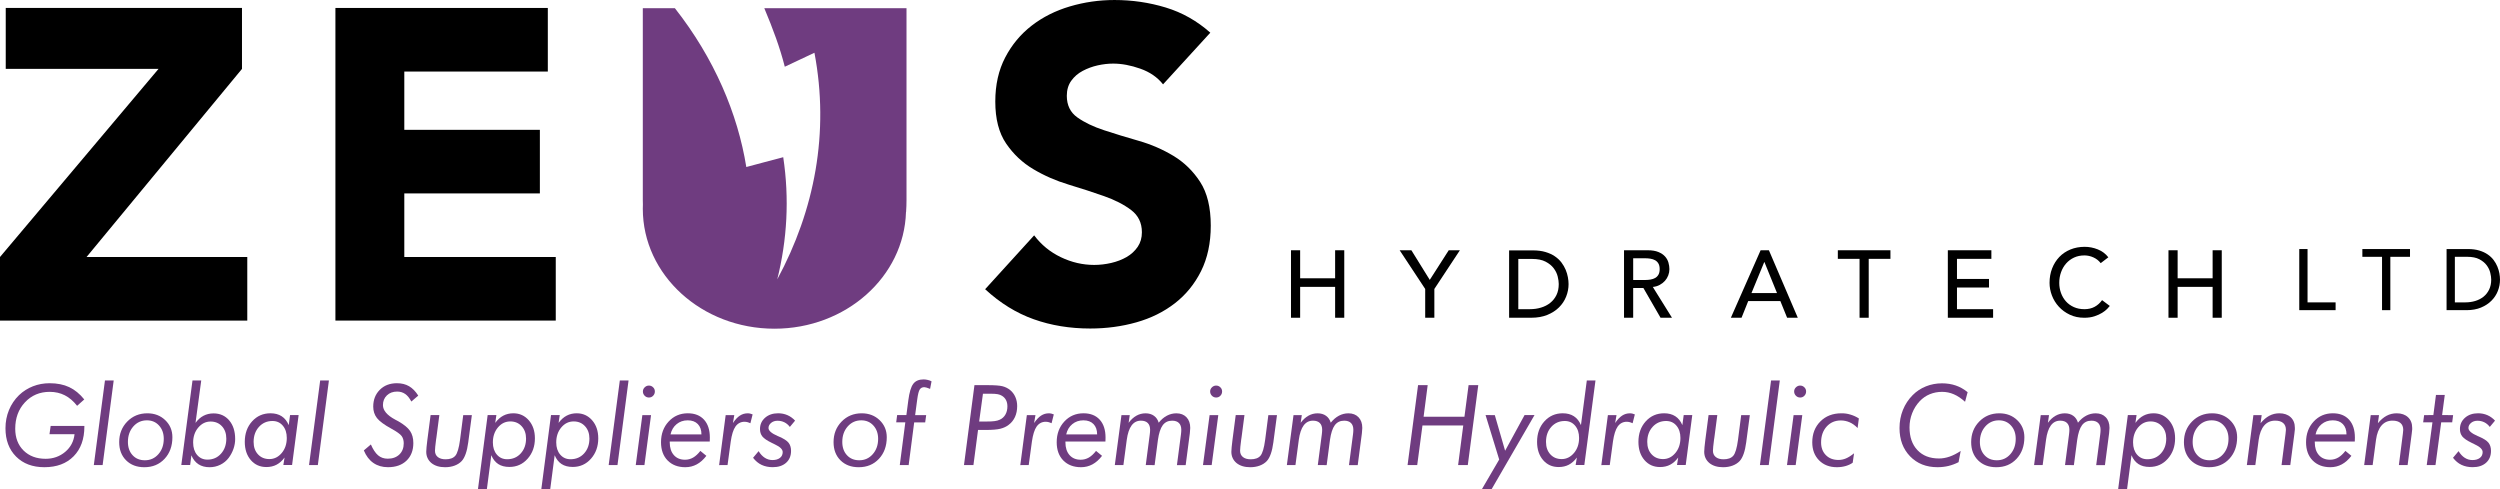
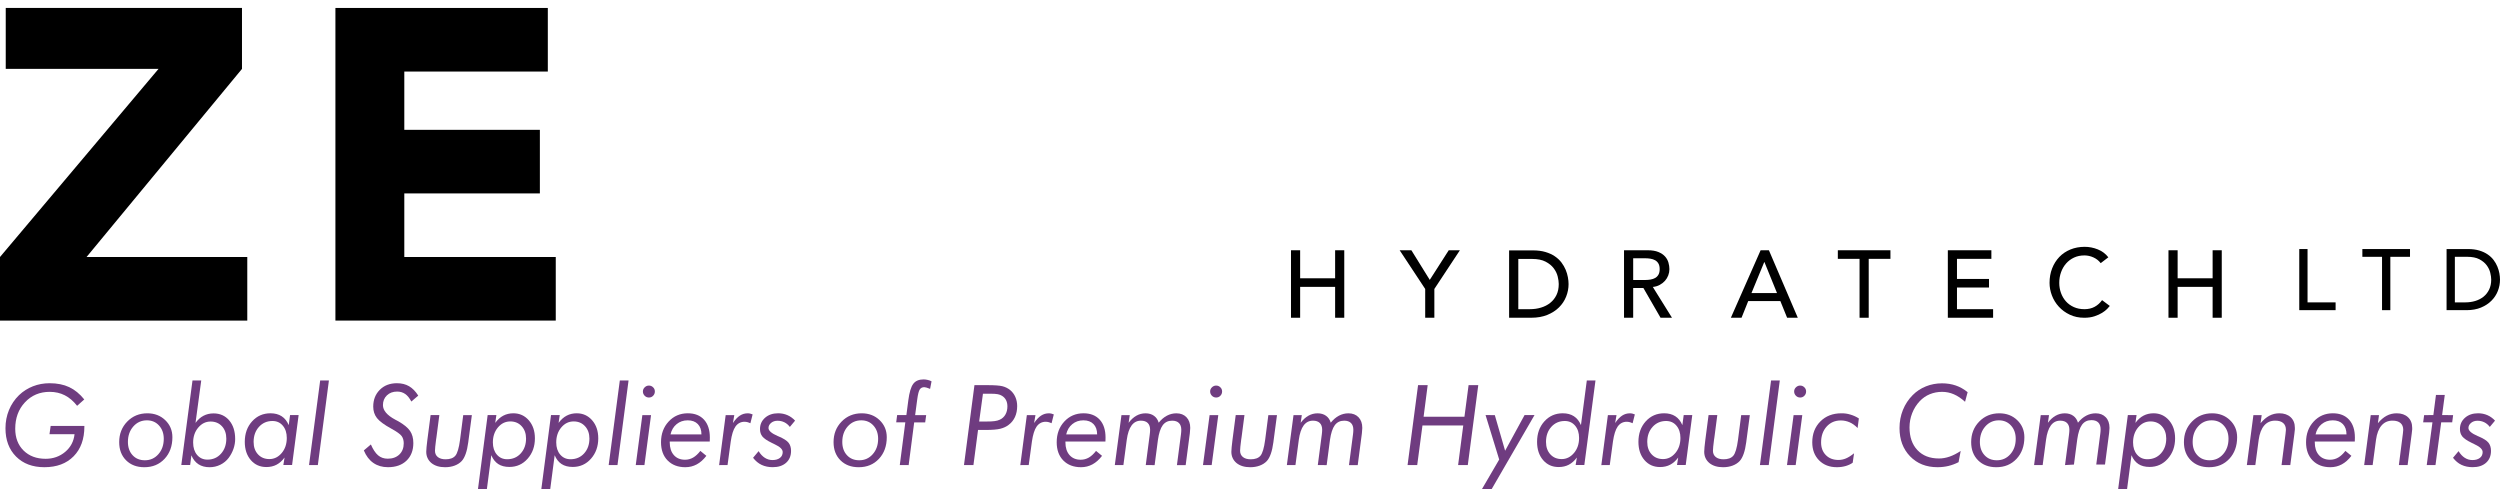
<svg xmlns="http://www.w3.org/2000/svg" xmlns:xlink="http://www.w3.org/1999/xlink" version="1.1" id="Layer_1" x="0px" y="0px" viewBox="0 0 2534.97 496.21" style="enable-background:new 0 0 2534.97 496.21;" xml:space="preserve">
  <style type="text/css">
	.st0{clip-path:url(#SVGID_2_);fill:#6F3C80;}
	.st1{fill:#6F3C80;}
</style>
  <polygon points="5.82,8.07 5.82,69.86 160.74,69.86 0,260.6 0,325.06 250.74,325.06 250.74,260.6 87.76,260.6 245.37,69.86   245.37,8.07 " />
  <polygon points="340.11,8.07 555.48,8.07 555.48,72.55 409.96,72.55 409.96,131.65 547.42,131.65 547.42,196.12 409.96,196.12   409.96,260.6 563.53,260.6 563.53,325.06 340.11,325.06 " />
-   <path d="M1179.32,85.53c-5.66-7.17-13.35-12.47-23.05-15.89c-9.7-3.43-18.87-5.15-27.53-5.15c-5.08,0-10.3,0.6-15.69,1.79  c-5.35,1.2-10.43,3.06-15.2,5.59c-4.79,2.54-8.66,5.9-11.64,10.07c-2.99,4.18-4.48,9.26-4.48,15.22c0,9.55,3.58,16.86,10.75,21.94  c7.16,5.07,16.19,9.4,27.08,12.97c10.9,3.59,22.62,7.17,35.15,10.75c12.53,3.59,24.25,8.67,35.14,15.23  c10.89,6.57,19.92,15.37,27.09,26.41c7.16,11.04,10.76,25.83,10.76,44.33c0,17.62-3.3,32.98-9.84,46.11  c-6.59,13.15-15.46,24.04-26.65,32.68c-11.19,8.66-24.18,15.09-38.97,19.26c-14.75,4.17-30.37,6.27-46.76,6.27  c-20.6,0-39.72-3.13-57.32-9.41c-17.63-6.26-34.01-16.4-49.25-30.44l49.7-54.63c7.17,9.56,16.19,16.94,27.09,22.16  c10.89,5.23,22.17,7.84,33.81,7.84c5.65,0,11.41-0.67,17.24-2.01c5.8-1.35,11.02-3.36,15.66-6.03c4.62-2.69,8.34-6.13,11.19-10.3  c2.84-4.19,4.26-9.1,4.26-14.78c0-9.55-3.66-17.08-10.97-22.6c-7.32-5.54-16.49-10.24-27.55-14.11  c-11.02-3.88-22.98-7.77-35.81-11.64c-12.82-3.87-24.78-9.09-35.81-15.68c-11.05-6.55-20.22-15.22-27.54-25.97  c-7.32-10.74-10.97-24.91-10.97-42.53c0-17.01,3.35-31.93,10.07-44.77c6.71-12.84,15.64-23.58,26.85-32.24  c11.2-8.66,24.11-15.15,38.73-19.48c14.62-4.32,29.7-6.49,45.21-6.49c17.91,0,35.22,2.53,51.95,7.61  c16.71,5.09,31.78,13.58,45.21,25.52L1179.32,85.53z" />
  <g>
    <g>
      <defs>
        <path id="SVGID_1_" d="M849.69,8.29h-74.71c8.86,21.12,15.79,39.75,20.79,59.37c10.04-4.77,20.05-9.38,30.06-14.17     c15.35,80.94,0.24,159.56-37.69,229.75c10.05-40.25,12.38-81.83,6.05-123.84c-12.5,3.4-24.97,6.51-37.44,9.95     C748.09,115.54,724.43,59.3,684.3,8.28h-32.5v194.55c0,1.52,0.05,3.03,0.09,4.53c-0.05,1.45-0.09,2.89-0.09,4.34     c0,67.15,59.75,121.6,133.47,121.6c72.51,0,131.48-52.68,133.39-118.32l0.1-0.07c0.28-3.96,0.43-7.98,0.43-12.09V8.29H849.69z" />
      </defs>
      <clipPath id="SVGID_2_">
        <use xlink:href="#SVGID_1_" style="overflow:visible;" />
      </clipPath>
-       <rect x="651.8" y="8.29" class="st0" width="267.39" height="325.02" />
    </g>
  </g>
  <g>
    <polygon points="1309.05,253.76 1318.33,253.76 1318.33,282.18 1353.8,282.18 1353.8,253.76 1363.07,253.76 1363.07,322.19    1353.8,322.19 1353.8,290.88 1318.33,290.88 1318.33,322.19 1309.05,322.19  " />
    <polygon points="1445.13,293 1419.23,253.76 1431.12,253.76 1449.76,283.81 1469,253.76 1480.31,253.76 1454.42,293    1454.42,322.19 1445.13,322.19  " />
    <path d="M1646.75,253.76h24.07c4.37,0,7.98,0.61,10.81,1.79c2.85,1.2,5.08,2.71,6.72,4.53c1.64,1.85,2.78,3.9,3.43,6.19   c0.65,2.3,0.98,4.51,0.98,6.63c0,2.19-0.39,4.31-1.17,6.33c-0.77,2.03-1.89,3.86-3.32,5.5c-1.46,1.63-3.23,3.02-5.33,4.15   c-2.1,1.14-4.42,1.83-7.01,2.08l19.44,31.22h-11.6l-17.4-30.17h-10.34v30.17h-9.29v-68.42H1646.75z M1656.03,283.91h12.17   c1.81,0,3.59-0.15,5.37-0.44c1.76-0.29,3.34-0.82,4.73-1.6c1.37-0.77,2.49-1.88,3.32-3.32c0.85-1.46,1.27-3.34,1.27-5.66   c0-2.33-0.42-4.22-1.27-5.66c-0.84-1.45-1.95-2.54-3.32-3.32c-1.39-0.78-2.97-1.31-4.73-1.6c-1.78-0.29-3.57-0.43-5.37-0.43h-12.17   V283.91z" />
    <path d="M1530.22,253.89h24.06c4.86,0,9.14,0.54,12.79,1.64c3.67,1.09,6.86,2.53,9.55,4.38c2.69,1.84,4.93,3.94,6.72,6.31   c1.77,2.38,3.19,4.83,4.24,7.33c1.03,2.52,1.79,5.03,2.24,7.54c0.46,2.51,0.69,4.81,0.69,6.93c0,4.38-0.82,8.61-2.44,12.69   c-1.61,4.09-4.02,7.72-7.2,10.91c-3.19,3.17-7.13,5.74-11.84,7.66c-4.71,1.93-10.14,2.9-16.32,2.9h-22.49L1530.22,253.89   L1530.22,253.89z M1539.56,313.5h11.79c3.96,0,7.71-0.52,11.23-1.6c3.54-1.06,6.64-2.64,9.31-4.78c2.67-2.13,4.78-4.77,6.34-7.94   c1.55-3.19,2.32-6.89,2.32-11.16c0-2.16-0.35-4.74-1.06-7.66c-0.72-2.93-2.07-5.71-4.04-8.33c-1.98-2.64-4.73-4.88-8.24-6.71   c-3.5-1.83-8.05-2.75-13.62-2.75h-14.04v50.93H1539.56z" />
    <path d="M1785.25,253.76h8.4l29.29,68.43h-10.83l-6.86-16.92h-32.57l-6.78,16.92h-10.82L1785.25,253.76z M1801.87,297.16   l-12.75-31.42h-0.2l-12.95,31.42H1801.87z" />
    <polygon points="1885.57,262.47 1863.54,262.47 1863.54,253.76 1916.88,253.76 1916.88,262.47 1894.85,262.47 1894.85,322.19    1885.57,322.19  " />
    <polygon points="1975.08,253.76 2019.23,253.76 2019.23,262.47 1984.35,262.47 1984.35,282.85 2016.82,282.85 2016.82,291.54    1984.35,291.54 1984.35,313.5 2020.98,313.5 2020.98,322.19 1975.08,322.19  " />
    <path d="M2130.1,266.82c-1.94-2.52-4.4-4.46-7.35-5.8c-2.98-1.36-6.02-2.03-9.18-2.03c-3.86,0-7.36,0.72-10.49,2.17   c-3.13,1.46-5.79,3.44-8.01,5.95c-2.22,2.52-3.94,5.45-5.17,8.85c-1.22,3.38-1.84,7-1.84,10.87c0,3.6,0.59,7.02,1.76,10.24   c1.15,3.23,2.83,6.05,5.02,8.51c2.19,2.46,4.87,4.39,8.02,5.8c3.16,1.42,6.74,2.13,10.73,2.13c3.93,0,7.38-0.81,10.34-2.41   c2.96-1.61,5.49-3.86,7.54-6.77l7.84,5.89c-0.52,0.71-1.43,1.73-2.71,3.05c-1.29,1.32-3,2.65-5.13,3.97   c-2.13,1.31-4.69,2.47-7.68,3.46c-2.99,1-6.46,1.5-10.39,1.5c-5.42,0-10.3-1.03-14.65-3.1c-4.35-2.06-8.04-4.77-11.12-8.12   c-3.06-3.34-5.39-7.13-7.01-11.36c-1.6-4.21-2.4-8.48-2.4-12.8c0-5.28,0.86-10.17,2.61-14.65c1.74-4.47,4.17-8.33,7.29-11.6   c3.12-3.25,6.87-5.78,11.25-7.58c4.39-1.81,9.22-2.71,14.51-2.71c4.51,0,8.93,0.86,13.28,2.61c4.34,1.74,7.9,4.42,10.67,8.02   L2130.1,266.82z" />
    <polygon points="2198.81,253.76 2208.09,253.76 2208.09,282.18 2243.57,282.18 2243.57,253.76 2252.83,253.76 2252.83,322.19    2243.57,322.19 2243.57,290.88 2208.09,290.88 2208.09,322.19 2198.81,322.19  " />
    <polygon points="2331.43,252.53 2339.82,252.53 2339.82,306.61 2368.27,306.61 2368.27,314.49 2331.43,314.49  " />
    <polygon points="2415.36,260.41 2395.41,260.41 2395.41,252.53 2443.72,252.53 2443.72,260.41 2423.77,260.41 2423.77,314.49    2415.36,314.49  " />
    <path d="M2480.8,252.53h21.62c4.38,0,8.21,0.5,11.51,1.49c3.29,0.98,6.15,2.32,8.57,3.98c2.42,1.66,4.44,3.58,6.05,5.73   c1.6,2.16,2.86,4.37,3.8,6.67c0.94,2.26,1.6,4.53,2.02,6.8c0.4,2.28,0.6,4.37,0.6,6.31c0,3.96-0.72,7.81-2.18,11.51   c-1.45,3.72-3.61,7.01-6.49,9.89c-2.86,2.89-6.4,5.21-10.64,6.97c-4.22,1.74-9.1,2.62-14.66,2.62h-20.21L2480.8,252.53   L2480.8,252.53z M2489.2,306.61h10.58c3.57,0,6.94-0.48,10.11-1.43c3.19-0.97,5.98-2.42,8.38-4.33c2.39-1.94,4.28-4.33,5.68-7.23   c1.39-2.9,2.11-6.26,2.11-10.11c0-1.98-0.32-4.3-0.98-6.96c-0.63-2.65-1.85-5.19-3.62-7.57c-1.78-2.4-4.26-4.43-7.4-6.09   c-3.15-1.65-7.24-2.49-12.27-2.49h-12.59V306.61z" />
  </g>
  <g>
    <path class="st1" d="M51.36,431.86h34.2v0.55c0,12.78-3.63,22.86-10.9,30.25c-7.27,7.39-17.15,11.08-29.66,11.08   c-11.99,0-21.56-3.6-28.72-10.8S5.55,446.18,5.55,434.26c0-6.57,1.18-12.72,3.54-18.46c2.36-5.74,5.75-10.77,10.18-15.09   c4.13-3.95,8.84-6.96,14.14-9.02c5.29-2.07,10.93-3.1,16.9-3.1c7.64,0,14.26,1.32,19.86,3.96c5.61,2.64,10.7,6.8,15.27,12.48   l-7.25,6.47c-3.76-4.79-7.92-8.36-12.48-10.68s-9.66-3.49-15.3-3.49c-10.11,0-18.46,3.53-25.07,10.58c-6.6,7.05-9.9,15.99-9.9,26.8   c0,9.16,2.82,16.54,8.47,22.15c2.84,2.77,6.11,4.86,9.82,6.26c3.71,1.4,7.88,2.1,12.53,2.1c7.67,0,14.28-2.34,19.84-7.02   c5.55-4.68,8.71-10.66,9.49-17.94h-25.4L51.36,431.86z" />
-     <path class="st1" d="M104.06,471.59h-8.93l11.3-85.82h8.86L104.06,471.59z" />
    <path class="st1" d="M120.86,448.32c0-8.31,2.72-15.26,8.16-20.85c5.44-5.59,12.24-8.39,20.39-8.39c7.27,0,13.32,2.32,18.15,6.95   s7.25,10.4,7.25,17.31c0,8.94-2.65,16.24-7.94,21.91s-12.13,8.5-20.5,8.5c-7.64,0-13.8-2.33-18.48-6.98   C123.2,462.11,120.86,455.97,120.86,448.32z M148.97,426.21c-5.53,0-10.13,2.07-13.78,6.21s-5.48,9.36-5.48,15.68   c0,5.54,1.58,10.03,4.73,13.46c3.15,3.44,7.31,5.15,12.48,5.15c5.5,0,10.06-2.06,13.69-6.18s5.45-9.32,5.45-15.6   c0-5.43-1.6-9.91-4.79-13.44C158.09,427.98,153.99,426.21,148.97,426.21z" />
    <path class="st1" d="M192.8,471.53h-8.96l11.35-85.77h8.86l-5.8,43.05c2.32-3.21,5.01-5.62,8.07-7.22s6.45-2.41,10.17-2.41   c6.6,0,11.91,2.37,15.93,7.12c4.02,4.74,6.03,11.03,6.03,18.86c0,3.32-0.56,6.62-1.69,9.89s-2.74,6.32-4.84,9.17   c-2.25,2.99-5.08,5.33-8.49,7.01s-7.05,2.52-10.93,2.52c-4.43,0-8.18-1-11.26-3c-3.08-2-5.47-5.02-7.16-9.06L192.8,471.53z    M213.51,427.43c-4.86,0-9.02,2.04-12.48,6.12c-3.46,4.08-5.19,9.15-5.19,15.21c0,5.17,1.33,9.35,4,12.52   c2.67,3.18,6.16,4.77,10.47,4.77c5.6,0,10.19-2,13.78-6.01s5.39-9.08,5.39-15.21c0-5.21-1.47-9.41-4.42-12.61   C222.11,429.03,218.27,427.43,213.51,427.43z" />
    <path class="st1" d="M294.11,420.9h8.69l-6.64,50.63h-8.85l1.22-7.58c-2.43,3.28-5.16,5.71-8.16,7.28   c-3.01,1.57-6.43,2.35-10.26,2.35c-6.49,0-11.77-2.36-15.82-7.08c-4.06-4.72-6.09-10.86-6.09-18.43c0-8.41,2.47-15.35,7.41-20.81   s11.16-8.19,18.65-8.19c4.46,0,8.23,1,11.32,2.99c3.08,1.99,5.47,5,7.17,9.02L294.11,420.9z M273.14,465.5   c4.91,0,9.07-2.05,12.51-6.14c3.43-4.09,5.15-9.19,5.15-15.27c0-5.13-1.34-9.28-4.01-12.45s-6.17-4.76-10.49-4.76   c-5.57,0-10.15,2-13.75,6s-5.39,9.07-5.39,15.19c0,5.24,1.48,9.45,4.45,12.64C264.57,463.91,268.41,465.5,273.14,465.5z" />
    <path class="st1" d="M322.29,471.59h-8.93l11.3-85.82h8.86L322.29,471.59z" />
    <path class="st1" d="M368.92,456.72l7.14-6.05c2.18,5.04,4.6,8.7,7.28,11c2.67,2.3,5.95,3.44,9.82,3.44   c4.91,0,8.83-1.42,11.79-4.26c2.95-2.84,4.43-6.63,4.43-11.35c0-2.92-0.7-5.35-2.1-7.31c-1.4-1.96-4.92-4.49-10.57-7.59   c-7.16-3.91-11.99-7.48-14.5-10.71c-2.51-3.23-3.76-7.1-3.76-11.6c0-6.9,2.22-12.58,6.67-17.03c4.44-4.45,10.23-6.67,17.35-6.67   c4.72,0,8.83,1.01,12.31,3.04c3.49,2.03,6.59,5.2,9.32,9.52l-7.03,6.03c-1.77-3.47-3.83-6.02-6.17-7.66   c-2.34-1.64-5.08-2.46-8.22-2.46c-4.24,0-7.7,1.28-10.37,3.85c-2.67,2.57-4.01,5.86-4.01,9.88c0,5.35,4.11,10.24,12.34,14.67   l3.32,1.77c5.68,3.25,9.63,6.51,11.84,9.77c2.21,3.27,3.32,7.36,3.32,12.27c0,7.46-2.31,13.4-6.92,17.83s-10.88,6.64-18.81,6.64   c-5.72,0-10.64-1.43-14.77-4.3C374.47,466.58,371.24,462.34,368.92,456.72z" />
    <path class="st1" d="M436.62,420.9h8.87l-2.93,22.41l-0.39,2.54c-0.74,5.66-1.11,9.4-1.11,11.21c0,2.7,0.95,4.82,2.85,6.36   s4.55,2.3,7.94,2.3c4.5,0,7.78-1.21,9.85-3.63c2.07-2.42,3.65-7.78,4.76-16.06l3.24-25.12h8.76l-3.43,25.73l-0.22,1.77   c-1.22,9.2-3.43,15.56-6.64,19.07c-1.88,2-4.27,3.54-7.17,4.63c-2.9,1.09-6.11,1.64-9.66,1.64c-5.79,0-10.44-1.42-13.94-4.27   c-1.7-1.44-2.99-3.11-3.87-5.02c-0.89-1.9-1.33-4.04-1.33-6.4c0-2.03,0.41-6.32,1.23-12.86l0.11-0.78L436.62,420.9z" />
    <path class="st1" d="M484.62,496.21l9.85-75.31h8.85l-1.16,7.91c2.43-3.32,5.17-5.77,8.22-7.36c3.04-1.59,6.43-2.38,10.15-2.38   c6.31,0,11.53,2.37,15.66,7.11c4.13,4.74,6.2,10.84,6.2,18.29c0,8.19-2.46,15.07-7.37,20.64s-11.08,8.36-18.5,8.36   c-4.58,0-8.36-0.99-11.35-2.96c-2.99-1.97-5.32-4.95-6.98-8.94l-4.53,34.64L484.62,496.21z M517.45,427.32   c-4.97,0-9.16,2.04-12.57,6.11c-3.41,4.08-5.11,9.14-5.11,15.19c0,5.09,1.34,9.2,4.03,12.34s6.17,4.7,10.44,4.7   c5.63,0,10.24-1.97,13.81-5.92s5.36-8.96,5.36-15.05c0-5.09-1.48-9.26-4.45-12.51C526.01,428.94,522.17,427.32,517.45,427.32z" />
    <path class="st1" d="M548.86,496.21l9.85-75.31h8.85l-1.16,7.91c2.43-3.32,5.17-5.77,8.22-7.36c3.04-1.59,6.43-2.38,10.15-2.38   c6.31,0,11.53,2.37,15.66,7.11c4.13,4.74,6.2,10.84,6.2,18.29c0,8.19-2.46,15.07-7.37,20.64s-11.08,8.36-18.5,8.36   c-4.58,0-8.36-0.99-11.35-2.96c-2.99-1.97-5.32-4.95-6.98-8.94l-4.53,34.64L548.86,496.21z M581.7,427.32   c-4.97,0-9.16,2.04-12.57,6.11c-3.41,4.08-5.11,9.14-5.11,15.19c0,5.09,1.34,9.2,4.03,12.34s6.17,4.7,10.44,4.7   c5.63,0,10.24-1.97,13.81-5.92s5.36-8.96,5.36-15.05c0-5.09-1.48-9.26-4.45-12.51C590.25,428.94,586.41,427.32,581.7,427.32z" />
    <path class="st1" d="M626.12,471.59h-8.93l11.3-85.82h8.86L626.12,471.59z" />
    <path class="st1" d="M644.64,471.59l6.7-50.68h8.81l-6.7,50.68H644.64z M651.89,396.94c0-1.62,0.61-3.02,1.83-4.21   c1.22-1.18,2.64-1.77,4.26-1.77c1.66,0,3.08,0.59,4.26,1.77c1.18,1.11,1.77,2.51,1.77,4.21c0,1.73-0.59,3.19-1.77,4.37   c-1.11,1.18-2.53,1.77-4.26,1.77c-1.7,0-3.14-0.61-4.32-1.83C652.48,400.04,651.89,398.6,651.89,396.94z" />
    <path class="st1" d="M719.67,447.68h-40.56v0.89c0,5.42,1.38,9.7,4.15,12.86c2.77,3.15,6.55,4.73,11.34,4.73   c2.95,0,5.69-0.73,8.22-2.18c2.53-1.46,4.97-3.72,7.33-6.78l6.09,5.01c-2.95,3.86-6.2,6.75-9.74,8.66s-7.4,2.87-11.56,2.87   c-7.49,0-13.47-2.27-17.96-6.81c-4.48-4.54-6.72-10.71-6.72-18.5c0-8.46,2.58-15.46,7.75-21.02c5.16-5.56,11.64-8.34,19.42-8.34   c7.05,0,12.53,2.17,16.46,6.5c3.93,4.34,5.89,10.39,5.89,18.18l-0.06,2.43L719.67,447.68z M711.26,440.49   c0-4.46-1.23-7.96-3.68-10.49c-2.45-2.53-5.87-3.79-10.26-3.79c-4.35,0-8.1,1.28-11.23,3.85c-3.14,2.56-5.2,6.04-6.2,10.43H711.26z   " />
    <path class="st1" d="M760.89,429.15c-0.59-0.26-1.16-0.49-1.72-0.69c-0.55-0.2-1.02-0.35-1.38-0.44c-0.37-0.09-0.81-0.17-1.33-0.25   c-0.52-0.07-1.02-0.11-1.49-0.11c-3.84,0-6.92,1.62-9.24,4.87c-2.18,3.14-3.76,8.17-4.76,15.11l-3.25,23.95l-8.54,0.01l6.64-50.68   h8.74l-1.38,8.02c2.32-3.47,4.68-5.98,7.08-7.53c2.4-1.55,5-2.32,7.8-2.32c0.63,0,1.07,0.02,1.33,0.06s0.72,0.12,1.38,0.25   c0.66,0.13,1.46,0.4,2.38,0.8L760.89,429.15z" />
    <path class="st1" d="M763.6,464.19l5.64-6.72c1.81,2.97,3.9,5.22,6.28,6.74s4.97,2.28,7.77,2.28c3.13,0,5.64-0.72,7.53-2.16   c1.88-1.44,2.82-3.42,2.82-5.93c0-2.73-2.62-5.32-7.86-7.76l-3.15-1.55c-4.8-2.33-8-4.5-9.6-6.51s-2.41-4.51-2.41-7.51   c0-4.65,1.72-8.48,5.17-11.5c3.45-3.01,7.85-4.51,13.2-4.51c3.39,0,6.54,0.63,9.43,1.88c2.9,1.25,5.49,3.12,7.77,5.59l-5.31,6.36   c-1.55-2.07-3.38-3.62-5.51-4.68c-2.12-1.05-4.45-1.58-7-1.58c-2.58,0-4.75,0.73-6.5,2.19s-2.63,3.19-2.63,5.18   c0,2.73,3.12,5.45,9.35,8.14l0.94,0.39c4.98,2.11,8.32,4.23,10.02,6.37s2.55,4.89,2.55,8.25c0,5.1-1.67,9.13-5.01,12.1   s-7.87,4.46-13.58,4.46c-4.24,0-8-0.78-11.26-2.33C769,469.86,766.11,467.45,763.6,464.19z" />
    <path class="st1" d="M845.22,448.32c0-8.31,2.72-15.26,8.16-20.85c5.44-5.59,12.24-8.39,20.39-8.39c7.27,0,13.32,2.32,18.15,6.95   s7.25,10.4,7.25,17.31c0,8.94-2.65,16.24-7.94,21.91s-12.13,8.5-20.5,8.5c-7.64,0-13.8-2.33-18.48-6.98   C847.56,462.11,845.22,455.97,845.22,448.32z M873.33,426.21c-5.53,0-10.13,2.07-13.78,6.21s-5.48,9.36-5.48,15.68   c0,5.54,1.58,10.03,4.73,13.46c3.15,3.44,7.31,5.15,12.48,5.15c5.5,0,10.06-2.06,13.69-6.18s5.45-9.32,5.45-15.6   c0-5.43-1.6-9.91-4.79-13.44C882.45,427.98,878.34,426.21,873.33,426.21z" />
    <path class="st1" d="M912.37,471.58l5.61-43.33l-9.24,0.01l0.94-7.36h9.38l1.95-14.88c1.07-8.19,2.74-13.78,5.01-16.79   s5.77-4.51,10.49-4.51c1.4,0,2.77,0.17,4.09,0.5c1.44,0.3,2.77,0.77,3.98,1.44l-1.49,7.69c-0.74-0.29-1.39-0.55-1.96-0.77   s-1.24-0.44-1.99-0.66c-0.76-0.22-1.41-0.33-1.96-0.33c-1.99,0-3.51,0.77-4.54,2.3s-1.9,4.95-2.6,10.26l-2.1,15.77h11.19l-1,7.36   h-11.16l-5.61,43.33L912.37,471.58z" />
    <path class="st1" d="M977.46,471.59l10.62-81.06h13.06c7.34,0,12.46,0.37,15.35,1.11c2.9,0.74,5.48,2.02,7.75,3.85   c2.27,1.83,4.03,4.15,5.28,6.97s1.88,5.91,1.88,9.27c0,4.13-0.73,7.81-2.19,11.04s-3.64,5.93-6.56,8.11   c-2.25,1.73-5.01,3.02-8.27,3.85c-3.27,0.83-8.4,1.24-15.41,1.24h-3.76h-3.49l-4.67,35.63L977.46,471.59z M992.85,427.43h6.58   c4.32,0,7.38-0.15,9.18-0.44c0.96-0.15,1.88-0.33,2.77-0.55s1.7-0.52,2.43-0.89c2.43-1.11,4.32-2.84,5.67-5.2   c1.35-2.36,2.02-5.13,2.02-8.3c0-2.4-0.45-4.49-1.36-6.28c-0.9-1.79-2.26-3.26-4.07-4.4c-1.22-0.77-2.67-1.33-4.34-1.66   c-1.68-0.33-4.34-0.5-8-0.5h-2.92h-4.1L992.85,427.43z" />
    <path class="st1" d="M1066.28,429.15c-0.59-0.26-1.16-0.49-1.72-0.69c-0.55-0.2-1.02-0.35-1.38-0.44   c-0.37-0.09-0.81-0.17-1.33-0.25c-0.52-0.07-1.02-0.11-1.49-0.11c-3.84,0-6.92,1.62-9.24,4.87c-2.18,3.14-3.76,8.17-4.76,15.11   l-3.25,23.95l-8.54,0.01l6.64-50.68h8.74l-1.38,8.02c2.32-3.47,4.68-5.98,7.08-7.53c2.4-1.55,5-2.32,7.8-2.32   c0.63,0,1.07,0.02,1.33,0.06s0.72,0.12,1.38,0.25c0.66,0.13,1.46,0.4,2.38,0.8L1066.28,429.15z" />
    <path class="st1" d="M1120.89,447.68h-40.56v0.89c0,5.42,1.38,9.7,4.15,12.86c2.77,3.15,6.55,4.73,11.34,4.73   c2.95,0,5.69-0.73,8.22-2.18c2.53-1.46,4.97-3.72,7.33-6.78l6.09,5.01c-2.95,3.86-6.2,6.75-9.74,8.66s-7.4,2.87-11.56,2.87   c-7.49,0-13.47-2.27-17.96-6.81c-4.48-4.54-6.72-10.71-6.72-18.5c0-8.46,2.58-15.46,7.75-21.02c5.16-5.56,11.64-8.34,19.42-8.34   c7.05,0,12.53,2.17,16.46,6.5c3.93,4.34,5.89,10.39,5.89,18.18l-0.06,2.43L1120.89,447.68z M1112.48,440.49   c0-4.46-1.23-7.96-3.68-10.49c-2.45-2.53-5.87-3.79-10.26-3.79c-4.35,0-8.1,1.28-11.23,3.85c-3.14,2.56-5.2,6.04-6.2,10.43H1112.48   z" />
    <path class="st1" d="M1161.78,471.59l4.07-31.15l0.24-2.32l0.11-2.27c0-3.02-0.79-5.33-2.38-6.92c-1.59-1.59-3.89-2.38-6.91-2.38   c-3.95,0-7.11,1.61-9.49,4.84c-2.38,3.23-4.01,8.07-4.89,14.53l-3.42,25.68h-8.71l6.75-50.68h8.41l-1.16,7.8   c2.36-3.17,4.98-5.57,7.86-7.19c2.88-1.62,5.98-2.43,9.3-2.43c3.39,0,6.25,0.84,8.58,2.52c2.32,1.68,3.91,4.01,4.76,7   c2.55-3.17,5.33-5.55,8.36-7.14c3.02-1.59,6.22-2.38,9.57-2.38c4.28,0,7.69,1.33,10.24,3.98c2.55,2.66,3.82,6.27,3.82,10.85   c0,1.18-0.13,2.88-0.38,5.09l-0.05,0.55l-4.19,32.04h-8.87l4.07-31.1l0.24-2.32l0.11-2.32c0-3.02-0.79-5.33-2.38-6.92   c-1.59-1.59-3.89-2.38-6.91-2.38c-4.09,0-7.27,1.54-9.54,4.62s-3.88,8-4.84,14.75l-3.37,25.68L1161.78,471.59z" />
    <path class="st1" d="M1219.82,471.59l6.7-50.68h8.81l-6.7,50.68H1219.82z M1227.07,396.94c0-1.62,0.61-3.02,1.83-4.21   c1.22-1.18,2.64-1.77,4.26-1.77c1.66,0,3.08,0.59,4.26,1.77c1.18,1.11,1.77,2.51,1.77,4.21c0,1.73-0.59,3.19-1.77,4.37   c-1.11,1.18-2.53,1.77-4.26,1.77c-1.7,0-3.14-0.61-4.32-1.83C1227.66,400.04,1227.07,398.6,1227.07,396.94z" />
    <path class="st1" d="M1253,420.9h8.87l-2.93,22.41l-0.39,2.54c-0.74,5.66-1.11,9.4-1.11,11.21c0,2.7,0.95,4.82,2.85,6.36   c1.9,1.54,4.55,2.3,7.94,2.3c4.5,0,7.78-1.21,9.85-3.63c2.07-2.42,3.65-7.78,4.76-16.06l3.24-25.12h8.76l-3.43,25.73l-0.22,1.77   c-1.22,9.2-3.43,15.56-6.64,19.07c-1.88,2-4.27,3.54-7.17,4.63c-2.9,1.09-6.11,1.64-9.66,1.64c-5.79,0-10.44-1.42-13.94-4.27   c-1.7-1.44-2.99-3.11-3.87-5.02c-0.89-1.9-1.33-4.04-1.33-6.4c0-2.03,0.41-6.32,1.23-12.86l0.11-0.78L1253,420.9z" />
    <path class="st1" d="M1336.24,471.59l4.07-31.15l0.24-2.32l0.11-2.27c0-3.02-0.79-5.33-2.38-6.92c-1.59-1.59-3.89-2.38-6.91-2.38   c-3.95,0-7.11,1.61-9.49,4.84c-2.38,3.23-4.01,8.07-4.89,14.53l-3.42,25.68h-8.71l6.75-50.68h8.41l-1.16,7.8   c2.36-3.17,4.98-5.57,7.86-7.19c2.88-1.62,5.98-2.43,9.3-2.43c3.39,0,6.25,0.84,8.58,2.52c2.32,1.68,3.91,4.01,4.76,7   c2.55-3.17,5.33-5.55,8.36-7.14c3.02-1.59,6.22-2.38,9.57-2.38c4.28,0,7.69,1.33,10.24,3.98c2.55,2.66,3.82,6.27,3.82,10.85   c0,1.18-0.13,2.88-0.38,5.09l-0.05,0.55l-4.19,32.04h-8.87l4.07-31.1l0.24-2.32l0.11-2.32c0-3.02-0.79-5.33-2.38-6.92   c-1.59-1.59-3.89-2.38-6.91-2.38c-4.09,0-7.27,1.54-9.54,4.62s-3.88,8-4.84,14.75l-3.37,25.68L1336.24,471.59z" />
    <path class="st1" d="M1427.26,471.59l10.64-81.06h9.75l-4.14,32.03h41.42l4.2-32.04h9.82l-10.62,81.06h-9.82l5.21-40.17h-41.36   l-5.32,40.17L1427.26,471.59z" />
    <path class="st1" d="M1502.52,496.21l17.64-30.25l-13.82-45.06l9.38,0.01l10.45,36.13l19.71-36.15l10.09,0.01l-43.6,75.31H1502.52z   " />
    <path class="st1" d="M1609.01,385.76h8.8l-11.32,85.77h-8.8l1.22-7.58c-2.43,3.28-5.16,5.71-8.16,7.28   c-3.01,1.57-6.45,2.35-10.32,2.35c-6.46,0-11.71-2.36-15.77-7.08c-4.06-4.72-6.09-10.86-6.09-18.43c0-8.41,2.47-15.35,7.41-20.81   s11.15-8.19,18.63-8.19c4.46,0,8.23,1,11.3,2.99c3.08,1.99,5.46,5,7.16,9.01L1609.01,385.76z M1583.52,465.5   c4.83,0,8.98-2.05,12.45-6.14s5.2-9.19,5.2-15.27c0-5.13-1.34-9.28-4.01-12.45c-2.67-3.17-6.17-4.76-10.49-4.76   c-5.53,0-10.09,1.98-13.67,5.95c-3.58,3.97-5.37,9.05-5.37,15.24c0,5.24,1.47,9.45,4.4,12.64   C1574.97,463.91,1578.8,465.5,1583.52,465.5z" />
    <path class="st1" d="M1655.45,429.15c-0.59-0.26-1.16-0.49-1.72-0.69c-0.55-0.2-1.01-0.35-1.38-0.44   c-0.37-0.09-0.81-0.17-1.33-0.25c-0.52-0.07-1.01-0.11-1.49-0.11c-3.84,0-6.92,1.62-9.24,4.87c-2.18,3.14-3.76,8.17-4.76,15.11   l-3.25,23.95l-8.54,0.01l6.64-50.68h8.74l-1.38,8.02c2.32-3.47,4.68-5.98,7.08-7.53c2.4-1.55,5-2.32,7.8-2.32   c0.63,0,1.07,0.02,1.33,0.06s0.72,0.12,1.38,0.25c0.66,0.13,1.46,0.4,2.38,0.8L1655.45,429.15z" />
    <path class="st1" d="M1707.25,420.9h8.69l-6.64,50.63h-8.85l1.22-7.58c-2.43,3.28-5.16,5.71-8.16,7.28   c-3.01,1.57-6.43,2.35-10.26,2.35c-6.49,0-11.77-2.36-15.82-7.08c-4.06-4.72-6.09-10.86-6.09-18.43c0-8.41,2.47-15.35,7.41-20.81   c4.94-5.46,11.16-8.19,18.65-8.19c4.46,0,8.24,1,11.32,2.99c3.08,1.99,5.47,5,7.17,9.02L1707.25,420.9z M1686.28,465.5   c4.91,0,9.07-2.05,12.5-6.14c3.43-4.09,5.15-9.19,5.15-15.27c0-5.13-1.34-9.28-4.01-12.45c-2.67-3.17-6.17-4.76-10.49-4.76   c-5.57,0-10.15,2-13.75,6c-3.6,4-5.39,9.07-5.39,15.19c0,5.24,1.48,9.45,4.45,12.64C1677.71,463.91,1681.55,465.5,1686.28,465.5z" />
    <path class="st1" d="M1732.46,420.9h8.87l-2.93,22.41l-0.39,2.54c-0.74,5.66-1.11,9.4-1.11,11.21c0,2.7,0.95,4.82,2.85,6.36   c1.9,1.54,4.55,2.3,7.94,2.3c4.5,0,7.78-1.21,9.85-3.63c2.07-2.42,3.65-7.78,4.76-16.06l3.24-25.12h8.76l-3.43,25.73l-0.22,1.77   c-1.22,9.2-3.43,15.56-6.64,19.07c-1.88,2-4.27,3.54-7.17,4.63c-2.9,1.09-6.11,1.64-9.66,1.64c-5.79,0-10.44-1.42-13.94-4.27   c-1.7-1.44-2.99-3.11-3.87-5.02c-0.88-1.91-1.33-4.04-1.33-6.4c0-2.03,0.41-6.32,1.23-12.86l0.11-0.78L1732.46,420.9z" />
    <path class="st1" d="M1793.47,471.59h-8.93l11.3-85.82h8.86L1793.47,471.59z" />
    <path class="st1" d="M1811.99,471.59l6.7-50.68h8.81l-6.7,50.68H1811.99z M1819.24,396.94c0-1.62,0.61-3.02,1.83-4.21   c1.22-1.18,2.64-1.77,4.26-1.77c1.66,0,3.08,0.59,4.26,1.77c1.18,1.11,1.77,2.51,1.77,4.21c0,1.73-0.59,3.19-1.77,4.37   c-1.11,1.18-2.53,1.77-4.26,1.77c-1.7,0-3.14-0.61-4.32-1.83C1819.83,400.04,1819.24,398.6,1819.24,396.94z" />
    <path class="st1" d="M1883.59,434.02c-2.62-2.69-5.31-4.63-8.08-5.81c-1.33-0.59-2.74-1.05-4.23-1.38s-3.05-0.5-4.68-0.5   c-5.87,0-10.67,2.07-14.41,6.21s-5.62,9.51-5.62,16.12c0,5.28,1.61,9.56,4.84,12.83s7.5,4.9,12.81,4.9c2.55,0,5.04-0.51,7.5-1.53   c2.45-1.02,5.21-2.76,8.27-5.22l-1.38,9.55c-1.96,1.41-4.32,2.52-7.08,3.33c-2.77,0.81-5.75,1.22-8.96,1.22   c-7.45,0-13.47-2.33-18.07-6.98c-4.59-4.65-6.89-10.73-6.89-18.22c0-8.64,2.74-15.71,8.22-21.21s12.59-8.25,21.33-8.25   c1.7,0,3.24,0.09,4.62,0.28c1.38,0.18,2.87,0.52,4.45,1c2.99,0.85,5.87,2.16,8.63,3.93L1883.59,434.02z" />
    <path class="st1" d="M1992.54,407.4c-3.73-3.39-7.5-5.92-11.32-7.58c-3.82-1.66-7.79-2.49-11.92-2.49c-4.46,0-8.64,0.8-12.53,2.41   c-3.89,1.61-7.31,3.98-10.26,7.12c-3.28,3.51-5.82,7.55-7.61,12.13s-2.68,9.38-2.68,14.4c0,9.67,2.66,17.34,8,23.01   c5.33,5.67,12.62,8.5,21.88,8.5c3.5,0,7.06-0.62,10.68-1.87c3.61-1.24,7.4-3.17,11.34-5.77l-2.16,11.38   c-3.25,1.67-6.66,2.94-10.24,3.83c-1.7,0.41-3.49,0.72-5.37,0.94c-1.88,0.22-3.82,0.33-5.81,0.33c-11.4,0-20.66-3.69-27.78-11.07   s-10.68-16.92-10.68-28.63c0-6.53,1.15-12.66,3.46-18.38c2.3-5.72,5.62-10.74,9.93-15.06c3.87-3.88,8.35-6.83,13.45-8.86   c5.09-2.03,10.51-3.05,16.27-3.05c4.98,0,9.61,0.73,13.89,2.19c4.28,1.46,8.3,3.72,12.06,6.78L1992.54,407.4z" />
    <path class="st1" d="M1998.74,448.32c0-8.31,2.72-15.26,8.16-20.85c5.44-5.59,12.24-8.39,20.39-8.39c7.27,0,13.32,2.32,18.15,6.95   c4.83,4.63,7.25,10.4,7.25,17.31c0,8.94-2.65,16.24-7.94,21.91s-12.13,8.5-20.5,8.5c-7.64,0-13.8-2.33-18.48-6.98   C2001.08,462.11,1998.74,455.97,1998.74,448.32z M2026.84,426.21c-5.53,0-10.13,2.07-13.78,6.21c-3.65,4.14-5.48,9.36-5.48,15.68   c0,5.54,1.58,10.03,4.73,13.46c3.15,3.44,7.31,5.15,12.48,5.15c5.5,0,10.06-2.06,13.69-6.18s5.45-9.32,5.45-15.6   c0-5.43-1.6-9.91-4.79-13.44C2035.97,427.98,2031.86,426.21,2026.84,426.21z" />
-     <path class="st1" d="M2093.91,471.59l4.07-31.15l0.24-2.32l0.11-2.27c0-3.02-0.79-5.33-2.38-6.92c-1.59-1.59-3.89-2.38-6.91-2.38   c-3.95,0-7.11,1.61-9.49,4.84c-2.38,3.23-4.01,8.07-4.89,14.53l-3.42,25.68h-8.71l6.75-50.68h8.41l-1.16,7.8   c2.36-3.17,4.98-5.57,7.86-7.19c2.88-1.62,5.98-2.43,9.3-2.43c3.39,0,6.25,0.84,8.58,2.52c2.32,1.68,3.91,4.01,4.76,7   c2.55-3.17,5.33-5.55,8.36-7.14c3.02-1.59,6.22-2.38,9.57-2.38c4.28,0,7.69,1.33,10.24,3.98s3.82,6.27,3.82,10.85   c0,1.18-0.13,2.88-0.38,5.09l-0.05,0.55l-4.19,32.04h-8.87l4.07-31.1l0.24-2.32l0.11-2.32c0-3.02-0.79-5.33-2.38-6.92   c-1.59-1.59-3.89-2.38-6.91-2.38c-4.09,0-7.27,1.54-9.54,4.62s-3.88,8-4.84,14.75l-3.37,25.68L2093.91,471.59z" />
+     <path class="st1" d="M2093.91,471.59l4.07-31.15l0.24-2.32l0.11-2.27c0-3.02-0.79-5.33-2.38-6.92c-1.59-1.59-3.89-2.38-6.91-2.38   c-3.95,0-7.11,1.61-9.49,4.84c-2.38,3.23-4.01,8.07-4.89,14.53l-3.42,25.68h-8.71l6.75-50.68h8.41l-1.16,7.8   c2.36-3.17,4.98-5.57,7.86-7.19c2.88-1.62,5.98-2.43,9.3-2.43c3.39,0,6.25,0.84,8.58,2.52c2.32,1.68,3.91,4.01,4.76,7   c2.55-3.17,5.33-5.55,8.36-7.14c3.02-1.59,6.22-2.38,9.57-2.38c4.28,0,7.69,1.33,10.24,3.98s3.82,6.27,3.82,10.85   c0,1.18-0.13,2.88-0.38,5.09l-4.19,32.04h-8.87l4.07-31.1l0.24-2.32l0.11-2.32c0-3.02-0.79-5.33-2.38-6.92   c-1.59-1.59-3.89-2.38-6.91-2.38c-4.09,0-7.27,1.54-9.54,4.62s-3.88,8-4.84,14.75l-3.37,25.68L2093.91,471.59z" />
    <path class="st1" d="M2147.75,496.21l9.85-75.31h8.85l-1.16,7.91c2.43-3.32,5.17-5.77,8.22-7.36c3.04-1.59,6.43-2.38,10.15-2.38   c6.31,0,11.53,2.37,15.66,7.11s6.2,10.84,6.2,18.29c0,8.19-2.46,15.07-7.37,20.64c-4.91,5.57-11.08,8.36-18.5,8.36   c-4.58,0-8.36-0.99-11.35-2.96c-2.99-1.97-5.32-4.95-6.98-8.94l-4.53,34.64L2147.75,496.21z M2180.58,427.32   c-4.97,0-9.16,2.04-12.57,6.11c-3.41,4.08-5.11,9.14-5.11,15.19c0,5.09,1.34,9.2,4.03,12.34s6.17,4.7,10.44,4.7   c5.63,0,10.24-1.97,13.81-5.92s5.36-8.96,5.36-15.05c0-5.09-1.48-9.26-4.45-12.51C2189.14,428.94,2185.3,427.32,2180.58,427.32z" />
    <path class="st1" d="M2214.48,448.32c0-8.31,2.72-15.26,8.16-20.85c5.44-5.59,12.24-8.39,20.39-8.39c7.27,0,13.32,2.32,18.15,6.95   c4.83,4.63,7.25,10.4,7.25,17.31c0,8.94-2.65,16.24-7.94,21.91s-12.13,8.5-20.5,8.5c-7.64,0-13.8-2.33-18.48-6.98   C2216.82,462.11,2214.48,455.97,2214.48,448.32z M2242.59,426.21c-5.53,0-10.13,2.07-13.78,6.21c-3.65,4.14-5.48,9.36-5.48,15.68   c0,5.54,1.58,10.03,4.73,13.46c3.15,3.44,7.31,5.15,12.48,5.15c5.5,0,10.06-2.06,13.69-6.18s5.45-9.32,5.45-15.6   c0-5.43-1.6-9.91-4.79-13.44C2251.71,427.98,2247.6,426.21,2242.59,426.21z" />
    <path class="st1" d="M2278.28,471.59l6.64-50.68h8.41l-1.16,8.24c2.8-3.39,5.76-5.92,8.88-7.58c3.12-1.66,6.52-2.49,10.21-2.49   c4.79,0,8.61,1.33,11.45,3.98c2.84,2.65,4.26,6.26,4.26,10.83v0.94c0,0.26,0,0.52,0,0.77c-0.09,0.44-0.13,0.76-0.13,0.94l-0.32,3   l-4.19,32.04h-8.86l3.96-31.1l0.13-1.05l0.33-3.6c0-2.99-0.93-5.28-2.79-6.89c-1.86-1.6-4.55-2.41-8.05-2.41   c-4.61,0-8.34,1.64-11.17,4.93c-2.84,3.28-4.7,8.1-5.59,14.44l-3.42,25.68L2278.28,471.59z" />
    <path class="st1" d="M2387.72,447.68h-40.56v0.89c0,5.42,1.38,9.7,4.15,12.86c2.77,3.15,6.55,4.73,11.34,4.73   c2.95,0,5.69-0.73,8.22-2.18c2.53-1.46,4.97-3.72,7.33-6.78l6.09,5.01c-2.95,3.86-6.2,6.75-9.74,8.66s-7.4,2.87-11.56,2.87   c-7.49,0-13.47-2.27-17.96-6.81c-4.48-4.54-6.72-10.71-6.72-18.5c0-8.46,2.58-15.46,7.75-21.02c5.16-5.56,11.64-8.34,19.42-8.34   c7.05,0,12.53,2.17,16.46,6.5c3.93,4.34,5.89,10.39,5.89,18.18l-0.06,2.43L2387.72,447.68z M2379.31,440.49   c0-4.46-1.23-7.96-3.68-10.49c-2.45-2.53-5.87-3.79-10.26-3.79c-4.35,0-8.1,1.28-11.23,3.85c-3.14,2.56-5.2,6.04-6.2,10.43H2379.31   z" />
    <path class="st1" d="M2397.24,471.59l6.64-50.68h8.41l-1.16,8.24c2.8-3.39,5.76-5.92,8.88-7.58c3.12-1.66,6.52-2.49,10.21-2.49   c4.79,0,8.61,1.33,11.45,3.98c2.84,2.65,4.26,6.26,4.26,10.83v0.94c0,0.26,0,0.52,0,0.77c-0.09,0.44-0.13,0.76-0.13,0.94l-0.32,3   l-4.19,32.04h-8.86l3.96-31.1l0.13-1.05l0.33-3.6c0-2.99-0.93-5.28-2.79-6.89c-1.86-1.6-4.55-2.41-8.05-2.41   c-4.61,0-8.34,1.64-11.17,4.93c-2.84,3.28-4.7,8.1-5.59,14.44l-3.42,25.68L2397.24,471.59z" />
    <path class="st1" d="M2460.68,471.58l5.79-43.31h-9.42l0.99-7.36l9.35-0.01l2.64-20.41h8.94l-2.71,20.41l11.17,0.01l-0.94,7.36   h-11.15l-5.79,43.31H2460.68z" />
    <path class="st1" d="M2487.32,464.19l5.64-6.72c1.81,2.97,3.9,5.22,6.28,6.74c2.38,1.52,4.97,2.28,7.77,2.28   c3.14,0,5.64-0.72,7.53-2.16c1.88-1.44,2.82-3.42,2.82-5.93c0-2.73-2.62-5.32-7.86-7.76l-3.15-1.55c-4.8-2.33-8-4.5-9.6-6.51   s-2.41-4.51-2.41-7.51c0-4.65,1.72-8.48,5.17-11.5c3.45-3.01,7.85-4.51,13.2-4.51c3.39,0,6.54,0.63,9.43,1.88   c2.9,1.25,5.49,3.12,7.77,5.59l-5.31,6.36c-1.55-2.07-3.39-3.62-5.51-4.68c-2.12-1.05-4.45-1.58-7-1.58c-2.58,0-4.75,0.73-6.5,2.19   s-2.63,3.19-2.63,5.18c0,2.73,3.12,5.45,9.35,8.14l0.94,0.39c4.98,2.11,8.32,4.23,10.02,6.37s2.55,4.89,2.55,8.25   c0,5.1-1.67,9.13-5.01,12.1s-7.87,4.46-13.58,4.46c-4.24,0-8-0.78-11.26-2.33C2492.71,469.86,2489.83,467.45,2487.32,464.19z" />
  </g>
</svg>